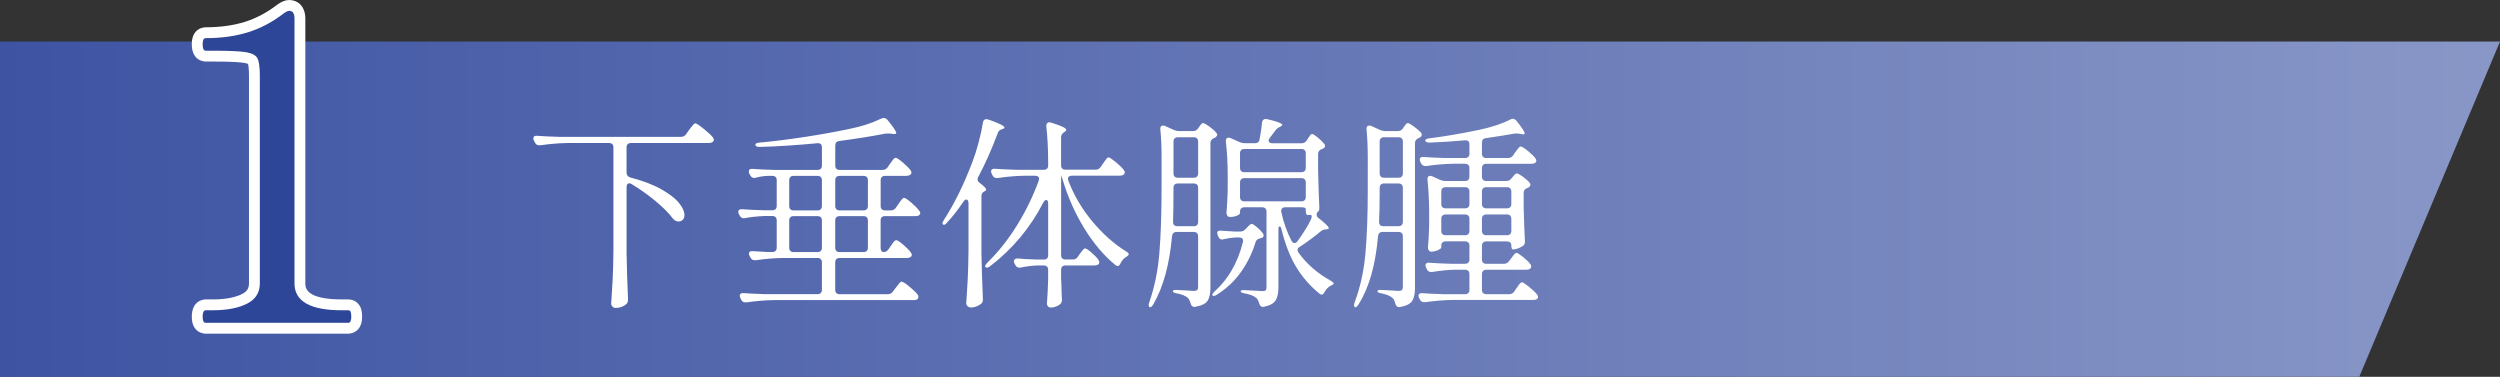
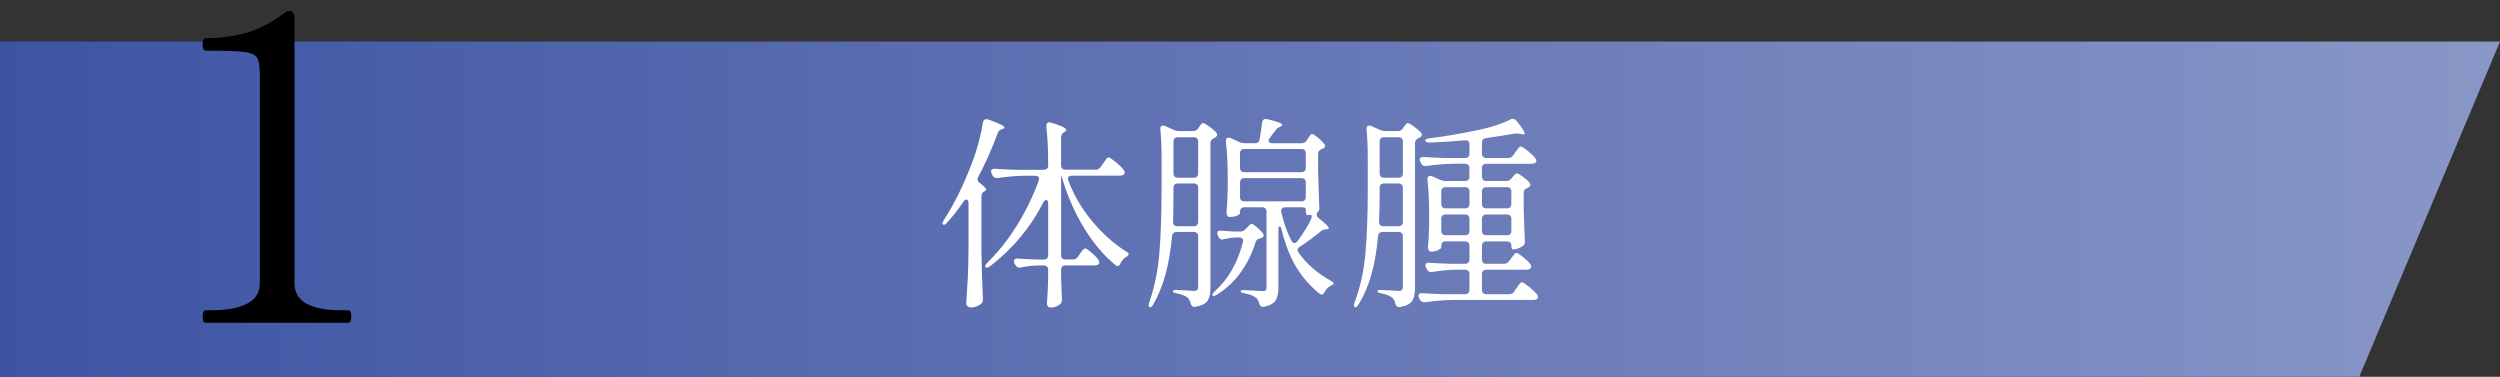
<svg xmlns="http://www.w3.org/2000/svg" version="1.1" id="レイヤー_1" x="0px" y="0px" viewBox="0 0 133.903 20.183" style="enable-background:new 0 0 133.903 20.183;" xml:space="preserve">
  <rect x="0" y="0" width="133.903" height="20.183" fill="#333333" stroke="none" />
  <style type="text/css">
	.st0{fill:url(#SVGID_1_);}
	.st1{fill:#FFFFFF;}
	.st2{fill:#2E4698;}
	.st3{enable-background:new    ;}
</style>
  <g>
    <linearGradient id="SVGID_1_" gradientUnits="userSpaceOnUse" x1="0" y1="8.685" x2="133.903" y2="8.685" gradientTransform="matrix(1 0 0 -1 0 19.89)">
      <stop offset="0" style="stop-color:#3E54A3" />
      <stop offset="1" style="stop-color:#8997C7" />
    </linearGradient>
    <polygon class="st0" points="126.366,20.183 0,20.183 0,2.226 133.903,2.226  " />
    <g>
      <g>
        <g>
          <path d="M11.016,17.291c-0.108,0-0.162-0.108-0.162-0.325c0-0.232,0.054-0.348,0.162-0.348h0.371      c0.758,0,1.369-0.116,1.834-0.348c0.464-0.232,0.696-0.595,0.696-1.091V4.062      c0-0.464-0.043-0.778-0.128-0.94c-0.085-0.162-0.286-0.27-0.603-0.325      c-0.317-0.054-0.909-0.081-1.775-0.081h-0.395c-0.108,0-0.162-0.116-0.162-0.348      c0-0.216,0.054-0.325,0.162-0.325c0.836,0,1.59-0.104,2.263-0.313      c0.673-0.209,1.311-0.546,1.915-1.01c0.124-0.093,0.224-0.139,0.302-0.139      c0.186,0,0.278,0.139,0.278,0.418v14.18c0,0.959,0.843,1.439,2.53,1.439h0.348      c0.062,0,0.104,0.027,0.128,0.081c0.023,0.054,0.035,0.143,0.035,0.267      c0,0.217-0.054,0.325-0.162,0.325H11.016z" />
        </g>
        <g>
-           <path class="st1" d="M18.652,17.872h-7.636c-0.076,0-0.743-0.026-0.743-0.906      c0-0.903,0.667-0.929,0.743-0.929h0.371c0.664,0,1.193-0.096,1.574-0.287      c0.266-0.133,0.375-0.299,0.375-0.571V4.062c0-0.391-0.033-0.57-0.052-0.639      c-0.03-0.014-0.09-0.035-0.197-0.054c-0.194-0.033-0.643-0.073-1.677-0.073h-0.395      c-0.076,0-0.743-0.026-0.743-0.929c0-0.88,0.667-0.906,0.743-0.906      c0.773,0,1.477-0.096,2.091-0.287c0.604-0.188,1.187-0.496,1.733-0.915      C15.074,0.084,15.286,0,15.495,0c0.428,0,0.859,0.309,0.859,0.999v14.18      c0,0.212,0,0.858,1.949,0.858h0.348c0.293,0,0.547,0.166,0.662,0.433      c0.056,0.131,0.082,0.288,0.082,0.496C19.395,17.846,18.728,17.872,18.652,17.872z M15.605,1.143      L15.605,1.143L15.605,1.143z" />
-         </g>
+           </g>
        <g>
-           <path class="st2" d="M11.016,17.291c-0.108,0-0.162-0.108-0.162-0.325c0-0.232,0.054-0.348,0.162-0.348      h0.371c0.758,0,1.369-0.116,1.834-0.348c0.464-0.232,0.696-0.595,0.696-1.091V4.062      c0-0.464-0.043-0.778-0.128-0.94c-0.085-0.162-0.286-0.27-0.603-0.325      c-0.317-0.054-0.909-0.081-1.775-0.081h-0.395c-0.108,0-0.162-0.116-0.162-0.348      c0-0.216,0.054-0.325,0.162-0.325c0.836,0,1.59-0.104,2.263-0.313      c0.673-0.209,1.311-0.546,1.915-1.01c0.124-0.093,0.224-0.139,0.302-0.139      c0.186,0,0.278,0.139,0.278,0.418v14.18c0,0.959,0.843,1.439,2.53,1.439h0.348      c0.062,0,0.104,0.027,0.128,0.081c0.023,0.054,0.035,0.143,0.035,0.267      c0,0.217-0.054,0.325-0.162,0.325H11.016z" />
-         </g>
+           </g>
      </g>
      <g class="st3">
-         <path class="st1" d="M33.703,9.817c-0.044,0-0.079,0.018-0.104,0.055s-0.039,0.084-0.039,0.143v3.575     c0.015,0.8,0.041,1.606,0.077,2.42v0.056c0,0.095-0.033,0.172-0.099,0.23     c-0.161,0.132-0.352,0.198-0.572,0.198c-0.059,0-0.112-0.024-0.16-0.071     c-0.048-0.048-0.071-0.098-0.071-0.148c0.029-0.434,0.055-0.853,0.077-1.26     c0.022-0.407,0.037-0.94,0.044-1.601V7.891c0-0.073-0.021-0.13-0.061-0.17     c-0.041-0.04-0.097-0.061-0.17-0.061h-2.233c-0.447,0.007-0.931,0.048-1.452,0.121h-0.066     c-0.103,0-0.176-0.048-0.22-0.144l-0.055-0.099c-0.022-0.044-0.033-0.084-0.033-0.121     c0-0.11,0.073-0.157,0.22-0.143c0.25,0.021,0.627,0.04,1.133,0.055h6.556     c0.117,0,0.209-0.048,0.275-0.143l0.154-0.221c0.037-0.044,0.075-0.094,0.116-0.148     c0.04-0.055,0.081-0.104,0.121-0.148c0.041-0.044,0.075-0.065,0.104-0.065     c0.051,0,0.194,0.093,0.429,0.28c0.234,0.187,0.403,0.343,0.506,0.467     c0.037,0.052,0.055,0.096,0.055,0.133c0,0.044-0.022,0.084-0.066,0.121     c-0.052,0.036-0.118,0.055-0.198,0.055H33.791c-0.074,0-0.13,0.021-0.171,0.061     c-0.04,0.04-0.061,0.097-0.061,0.17v1.354c0,0.132,0.07,0.22,0.209,0.264     c0.675,0.176,1.229,0.387,1.661,0.633s0.746,0.489,0.94,0.731s0.291,0.458,0.291,0.649     c0,0.103-0.029,0.185-0.088,0.247s-0.136,0.094-0.231,0.094c-0.029,0-0.055-0.004-0.077-0.012     c-0.081-0.015-0.154-0.062-0.22-0.143c-0.22-0.293-0.532-0.606-0.935-0.94     s-0.829-0.636-1.276-0.907C33.798,9.831,33.754,9.817,33.703,9.817z" />
-         <path class="st1" d="M47.992,11.114l0.121-0.176c0.022-0.037,0.057-0.087,0.104-0.149     c0.048-0.062,0.086-0.109,0.116-0.143c0.029-0.033,0.059-0.05,0.088-0.05     c0.059,0,0.187,0.085,0.385,0.253c0.198,0.169,0.341,0.315,0.429,0.44     c0.037,0.037,0.055,0.077,0.055,0.121s-0.022,0.084-0.066,0.121     c-0.037,0.029-0.099,0.044-0.187,0.044h-1.639c-0.074,0-0.13,0.021-0.171,0.061     c-0.04,0.04-0.06,0.097-0.06,0.17v1.464c0,0.073,0.015,0.13,0.044,0.17     s0.069,0.061,0.121,0.061c0.103,0,0.187-0.048,0.253-0.143l0.121-0.177     c0.029-0.036,0.061-0.08,0.094-0.132c0.033-0.051,0.068-0.095,0.104-0.132     c0.037-0.036,0.07-0.055,0.099-0.055c0.059,0,0.183,0.08,0.374,0.242     c0.19,0.161,0.326,0.301,0.407,0.418c0.037,0.051,0.055,0.092,0.055,0.12     c0,0.045-0.019,0.085-0.055,0.121c-0.059,0.037-0.128,0.056-0.209,0.056h-3.608     c-0.073,0-0.13,0.02-0.17,0.061c-0.041,0.04-0.061,0.097-0.061,0.17v1.475     c0,0.073,0.02,0.13,0.061,0.17c0.04,0.04,0.097,0.061,0.17,0.061h2.585     c0.117,0,0.209-0.048,0.275-0.143l0.143-0.188c0.037-0.044,0.073-0.092,0.11-0.143     c0.037-0.052,0.073-0.098,0.11-0.138c0.037-0.04,0.069-0.061,0.099-0.061     c0.059,0,0.193,0.084,0.402,0.253s0.361,0.315,0.457,0.44c0.029,0.036,0.044,0.077,0.044,0.121     c0,0.059-0.022,0.103-0.066,0.132c-0.037,0.029-0.099,0.044-0.187,0.044h-7.502     c-0.447,0.007-0.931,0.048-1.452,0.121h-0.066c-0.103,0-0.176-0.048-0.22-0.144l-0.044-0.088     c-0.022-0.044-0.033-0.088-0.033-0.132s0.019-0.079,0.055-0.104s0.088-0.035,0.154-0.027     c0.25,0.021,0.627,0.04,1.133,0.055h2.827c0.073,0,0.13-0.021,0.171-0.061     c0.04-0.04,0.061-0.097,0.061-0.17v-1.475c0-0.073-0.021-0.13-0.061-0.17     c-0.041-0.041-0.098-0.061-0.171-0.061h-1.859c-0.462,0.007-0.946,0.048-1.452,0.121h-0.055     c-0.103,0-0.18-0.048-0.231-0.144l-0.044-0.088c-0.022-0.044-0.033-0.084-0.033-0.121     c0-0.103,0.07-0.146,0.209-0.132c0.168,0.015,0.422,0.029,0.759,0.044h0.286     c0.073,0,0.13-0.021,0.171-0.061c0.04-0.04,0.06-0.097,0.06-0.17v-1.464     c0-0.073-0.02-0.13-0.06-0.17c-0.041-0.04-0.098-0.061-0.171-0.061h-0.44     c-0.367,0.015-0.704,0.051-1.012,0.109c-0.022,0.008-0.048,0.012-0.077,0.012     c-0.095,0-0.169-0.048-0.22-0.144l-0.044-0.077c-0.022-0.044-0.033-0.084-0.033-0.12     c0-0.11,0.073-0.158,0.22-0.144c0.25,0.022,0.627,0.04,1.133,0.055h0.473     c0.073,0,0.13-0.02,0.171-0.06c0.04-0.041,0.06-0.098,0.06-0.171V9.652     c0-0.073-0.02-0.131-0.06-0.171c-0.041-0.04-0.098-0.061-0.171-0.061h-0.253     c-0.213,0.008-0.425,0.04-0.638,0.099c-0.022,0.008-0.052,0.012-0.088,0.012     c-0.088,0-0.158-0.048-0.209-0.144l-0.044-0.077c-0.022-0.044-0.033-0.084-0.033-0.12     c0-0.11,0.073-0.158,0.22-0.144c0.25,0.022,0.627,0.04,1.133,0.055h2.332     c0.073,0,0.13-0.02,0.171-0.061c0.04-0.04,0.061-0.097,0.061-0.17V7.891     c0-0.161-0.081-0.234-0.242-0.22c-1.151,0.11-2.182,0.176-3.091,0.198     c-0.147,0-0.224-0.037-0.231-0.11V7.748c0-0.059,0.073-0.096,0.22-0.11     c0.785-0.073,1.606-0.176,2.464-0.308c0.858-0.132,1.665-0.278,2.42-0.44     c0.609-0.124,1.155-0.304,1.639-0.539c0.059-0.021,0.103-0.032,0.132-0.032     c0.066,0,0.132,0.032,0.198,0.099c0.315,0.389,0.473,0.623,0.473,0.704     c0,0.044-0.055,0.062-0.165,0.055l-0.132-0.021c-0.088-0.008-0.183-0.008-0.286,0     c-0.66,0.132-1.481,0.264-2.464,0.396c-0.146,0.015-0.22,0.096-0.22,0.242V8.87     c0,0.073,0.02,0.13,0.061,0.17c0.04,0.041,0.097,0.061,0.17,0.061h2.299     c0.117,0,0.209-0.047,0.275-0.143l0.121-0.176c0.022-0.029,0.055-0.075,0.099-0.138     s0.083-0.11,0.116-0.143c0.033-0.033,0.064-0.05,0.093-0.05c0.059,0,0.183,0.081,0.374,0.242     c0.19,0.161,0.33,0.301,0.418,0.418c0.037,0.051,0.055,0.095,0.055,0.132     c0,0.044-0.022,0.084-0.066,0.121c-0.059,0.036-0.128,0.055-0.209,0.055h-1.144     c-0.074,0-0.13,0.021-0.171,0.061c-0.04,0.04-0.06,0.098-0.06,0.171v1.386     c0,0.073,0.02,0.13,0.06,0.171c0.041,0.04,0.097,0.06,0.171,0.06h0.319     C47.834,11.268,47.926,11.217,47.992,11.114z M43.961,9.481c-0.041-0.04-0.098-0.061-0.171-0.061     h-1.287c-0.074,0-0.13,0.021-0.17,0.061c-0.041,0.04-0.061,0.098-0.061,0.171v1.386     c0,0.073,0.02,0.13,0.061,0.171c0.04,0.04,0.097,0.06,0.17,0.06h1.287     c0.073,0,0.13-0.02,0.171-0.06c0.04-0.041,0.061-0.098,0.061-0.171V9.652     C44.021,9.578,44.001,9.521,43.961,9.481z M42.333,11.637c-0.041,0.04-0.061,0.097-0.061,0.17     v1.464c0,0.073,0.02,0.13,0.061,0.17c0.04,0.04,0.097,0.061,0.17,0.061h1.287     c0.073,0,0.13-0.021,0.171-0.061c0.04-0.04,0.061-0.097,0.061-0.17v-1.464     c0-0.073-0.021-0.13-0.061-0.17c-0.041-0.04-0.098-0.061-0.171-0.061h-1.287     C42.43,11.576,42.373,11.597,42.333,11.637z M46.425,11.208c0.04-0.041,0.061-0.098,0.061-0.171     V9.652c0-0.073-0.021-0.131-0.061-0.171c-0.041-0.04-0.097-0.061-0.17-0.061h-1.287     c-0.073,0-0.13,0.021-0.17,0.061c-0.041,0.04-0.061,0.098-0.061,0.171v1.386     c0,0.073,0.02,0.13,0.061,0.171c0.04,0.04,0.097,0.06,0.17,0.06h1.287     C46.328,11.268,46.384,11.248,46.425,11.208z M44.797,13.441c0.04,0.04,0.097,0.061,0.17,0.061     h1.287c0.073,0,0.13-0.021,0.17-0.061c0.04-0.04,0.061-0.097,0.061-0.17v-1.464     c0-0.073-0.021-0.13-0.061-0.17c-0.041-0.04-0.097-0.061-0.17-0.061h-1.287     c-0.073,0-0.13,0.021-0.17,0.061c-0.041,0.04-0.061,0.097-0.061,0.17v1.464     C44.736,13.344,44.756,13.401,44.797,13.441z" />
        <path class="st1" d="M51.875,10.883c0-0.059-0.011-0.106-0.033-0.143     c-0.022-0.037-0.051-0.056-0.088-0.056c-0.044,0-0.096,0.041-0.154,0.121     c-0.293,0.434-0.583,0.804-0.869,1.111c-0.096,0.117-0.169,0.154-0.22,0.11     c-0.022-0.022-0.033-0.044-0.033-0.066c0-0.029,0.025-0.088,0.077-0.176     c0.565-0.873,1.074-1.91,1.529-3.113c0.117-0.301,0.229-0.65,0.335-1.051     c0.106-0.399,0.181-0.749,0.226-1.05c0.022-0.125,0.084-0.188,0.187-0.188     c0.014,0,0.051,0.008,0.11,0.022c0.572,0.198,0.858,0.341,0.858,0.429     c0,0.029-0.033,0.055-0.099,0.077l-0.044,0.011c-0.117,0.037-0.191,0.11-0.22,0.22     c-0.337,0.896-0.686,1.676-1.045,2.344c-0.022,0.044-0.033,0.084-0.033,0.121     c0,0.073,0.04,0.139,0.121,0.197c0.227,0.169,0.341,0.286,0.341,0.353     c0,0.036-0.033,0.069-0.099,0.099c-0.103,0.044-0.154,0.129-0.154,0.253v3.08     c0.015,0.8,0.04,1.606,0.077,2.42v0.044c0,0.103-0.037,0.18-0.11,0.231     c-0.168,0.124-0.345,0.187-0.528,0.187c-0.066,0-0.125-0.021-0.176-0.065s-0.077-0.096-0.077-0.154     c0.029-0.433,0.055-0.853,0.077-1.26c0.022-0.406,0.037-0.94,0.044-1.601V10.883z M58.959,8.936     l0.121-0.176c0.029-0.036,0.064-0.086,0.104-0.148c0.041-0.062,0.075-0.108,0.104-0.138     s0.059-0.044,0.088-0.044c0.051,0,0.176,0.081,0.374,0.242c0.198,0.161,0.344,0.305,0.44,0.429     c0.037,0.052,0.055,0.096,0.055,0.133c0,0.044-0.022,0.084-0.066,0.121     c-0.051,0.036-0.117,0.055-0.198,0.055H57.408c-0.066,0-0.117,0.015-0.154,0.044     c-0.037,0.029-0.055,0.069-0.055,0.121c0,0.021,0.007,0.055,0.022,0.099     c0.293,0.777,0.719,1.502,1.276,2.173c0.558,0.671,1.159,1.208,1.804,1.611     c0.103,0.059,0.154,0.11,0.154,0.154c0,0.021-0.009,0.044-0.027,0.065     c-0.019,0.022-0.041,0.041-0.066,0.056c-0.026,0.015-0.049,0.029-0.072,0.044     c-0.117,0.08-0.209,0.19-0.275,0.33c-0.044,0.095-0.095,0.143-0.154,0.143     c-0.029,0-0.07-0.019-0.121-0.055c-0.616-0.506-1.171-1.162-1.667-1.97     c-0.495-0.807-0.882-1.679-1.161-2.617c-0.022-0.081-0.044-0.147-0.066-0.198h-0.011v4.257     c0,0.073,0.02,0.13,0.061,0.171c0.04,0.04,0.097,0.061,0.17,0.061h0.396     c0.117,0,0.209-0.052,0.275-0.154l0.099-0.144c0.022-0.028,0.053-0.071,0.093-0.126     c0.041-0.055,0.075-0.098,0.104-0.127s0.059-0.044,0.088-0.044c0.051,0,0.164,0.073,0.336,0.221     c0.172,0.146,0.298,0.278,0.379,0.396c0.029,0.059,0.044,0.103,0.044,0.132     c0,0.044-0.022,0.085-0.066,0.121c-0.052,0.029-0.121,0.044-0.209,0.044h-1.54     c-0.074,0-0.13,0.021-0.17,0.061c-0.041,0.041-0.061,0.098-0.061,0.171v0.439l0.022,0.528     c0,0.146,0.007,0.345,0.022,0.594v0.066c0,0.08-0.029,0.15-0.088,0.209     c-0.059,0.051-0.134,0.095-0.226,0.132c-0.092,0.036-0.182,0.055-0.27,0.055     c-0.073,0-0.128-0.021-0.165-0.065s-0.055-0.096-0.055-0.154c0.029-0.33,0.051-0.755,0.066-1.276     v-0.527c0-0.073-0.02-0.13-0.06-0.171c-0.041-0.04-0.098-0.061-0.171-0.061h-0.374     c-0.301,0.015-0.586,0.052-0.858,0.11l-0.066,0.011c-0.103,0-0.18-0.051-0.231-0.154     l-0.044-0.076c-0.022-0.044-0.033-0.085-0.033-0.121c0-0.044,0.02-0.081,0.061-0.11     s0.094-0.04,0.16-0.033c0.22,0.022,0.55,0.041,0.99,0.056h0.396     c0.073,0,0.13-0.021,0.171-0.061c0.04-0.041,0.06-0.098,0.06-0.171v-2.761     c0-0.132-0.037-0.198-0.11-0.198c-0.051,0-0.103,0.048-0.154,0.143     c-0.697,1.35-1.643,2.482-2.838,3.399c-0.118,0.088-0.202,0.106-0.253,0.055l-0.022-0.044     c0-0.051,0.041-0.117,0.121-0.197c0.587-0.572,1.117-1.239,1.589-2.003     c0.473-0.762,0.86-1.558,1.161-2.387c0.015-0.044,0.022-0.077,0.022-0.099     c0-0.052-0.018-0.092-0.055-0.121c-0.037-0.029-0.088-0.044-0.154-0.044h-0.594     c-0.448,0.007-0.917,0.048-1.408,0.121h-0.066c-0.103,0-0.176-0.048-0.22-0.144l-0.044-0.088     c-0.022-0.044-0.033-0.084-0.033-0.121c0-0.051,0.018-0.09,0.055-0.115s0.088-0.035,0.154-0.027     c0.256,0.021,0.638,0.04,1.144,0.055h1.474c0.073,0,0.13-0.02,0.171-0.061     c0.04-0.04,0.06-0.097,0.06-0.17V8.738c0-0.733-0.033-1.39-0.099-1.97V6.725     c0-0.051,0.015-0.093,0.044-0.126s0.069-0.05,0.121-0.05c0.022,0,0.055,0.008,0.099,0.022     c0.535,0.161,0.803,0.289,0.803,0.385c0,0.037-0.029,0.073-0.088,0.11l-0.033,0.021     c-0.103,0.066-0.154,0.158-0.154,0.275v1.496c0,0.073,0.02,0.13,0.061,0.17     c0.04,0.041,0.097,0.061,0.17,0.061h1.617C58.801,9.09,58.893,9.039,58.959,8.936z" />
        <path class="st1" d="M65.196,7.22c0,0.044-0.033,0.092-0.099,0.144l-0.077,0.033     c-0.125,0.059-0.187,0.146-0.187,0.264v7.766c0,0.301-0.052,0.528-0.154,0.683     c-0.103,0.153-0.315,0.26-0.638,0.318l-0.066,0.012c-0.103,0-0.172-0.066-0.209-0.198     c-0.037-0.14-0.088-0.238-0.154-0.297c-0.125-0.104-0.315-0.18-0.572-0.231     c-0.146-0.021-0.22-0.062-0.22-0.121c0-0.044,0.059-0.065,0.176-0.065     c0.007,0,0.209,0.011,0.605,0.032l0.33,0.022c0.095,0,0.16-0.017,0.192-0.05     c0.033-0.033,0.05-0.093,0.05-0.182v-2.694c0-0.073-0.021-0.131-0.061-0.171     c-0.041-0.04-0.097-0.061-0.17-0.061h-0.924c-0.139,0-0.22,0.073-0.242,0.22     c-0.132,1.511-0.466,2.729-1.001,3.652c-0.081,0.132-0.147,0.184-0.198,0.154     c-0.037-0.022-0.055-0.059-0.055-0.11c0-0.037,0.011-0.084,0.033-0.143     c0.286-0.821,0.468-1.709,0.544-2.662c0.077-0.953,0.116-2.112,0.116-3.477V8.364     c0-0.514-0.022-0.99-0.066-1.431V6.89c0-0.109,0.047-0.165,0.143-0.165     c0.044,0,0.081,0.008,0.11,0.022l0.462,0.209c0.103,0.044,0.198,0.066,0.286,0.066h0.748     c0.117,0,0.209-0.048,0.275-0.144l0.044-0.065c0.015-0.022,0.037-0.054,0.066-0.094     s0.055-0.071,0.077-0.094c0.022-0.021,0.047-0.033,0.077-0.033c0.051,0,0.159,0.059,0.324,0.176     c0.165,0.118,0.291,0.228,0.379,0.33C65.178,7.151,65.196,7.191,65.196,7.22z M62.831,11.896     c0,0.073,0.021,0.128,0.061,0.164c0.041,0.037,0.094,0.056,0.16,0.056h0.891     c0.073,0,0.13-0.021,0.17-0.061c0.04-0.04,0.061-0.098,0.061-0.171V10.058     c0-0.073-0.021-0.13-0.061-0.17c-0.041-0.04-0.097-0.061-0.17-0.061h-0.858     c-0.074,0-0.13,0.021-0.171,0.061c-0.04,0.04-0.06,0.097-0.06,0.17     c0,0.785-0.008,1.391-0.022,1.815V11.896z M62.914,9.459c0.041,0.04,0.097,0.06,0.171,0.06     h0.858c0.073,0,0.13-0.02,0.17-0.06c0.04-0.041,0.061-0.098,0.061-0.171V7.583     c0-0.073-0.021-0.13-0.061-0.171c-0.041-0.04-0.097-0.061-0.17-0.061h-0.858     c-0.074,0-0.13,0.021-0.171,0.061c-0.04,0.041-0.06,0.098-0.06,0.171v1.705     C62.854,9.362,62.874,9.418,62.914,9.459z M67.682,12.611c0,0.065-0.037,0.109-0.11,0.132     l-0.066,0.021c-0.132,0.022-0.216,0.088-0.253,0.198c-0.176,0.579-0.435,1.111-0.776,1.595     c-0.341,0.484-0.771,0.892-1.292,1.222c-0.125,0.08-0.205,0.095-0.242,0.044     c-0.007-0.008-0.011-0.019-0.011-0.033c0-0.044,0.044-0.106,0.132-0.188     c0.726-0.652,1.228-1.528,1.507-2.629c0.007-0.021,0.011-0.047,0.011-0.076     c0-0.118-0.07-0.177-0.209-0.177h-0.198c-0.191,0.008-0.396,0.037-0.616,0.088     c-0.044,0.016-0.077,0.022-0.099,0.022c-0.088,0-0.154-0.048-0.198-0.143l-0.033-0.077     c-0.022-0.044-0.033-0.088-0.033-0.133c0-0.095,0.07-0.135,0.209-0.12     c0.161,0.015,0.396,0.029,0.704,0.044h0.33c0.11,0,0.202-0.044,0.275-0.133l0.066-0.065     c0.022-0.022,0.061-0.062,0.116-0.121c0.055-0.059,0.104-0.088,0.148-0.088     c0.051,0,0.143,0.057,0.275,0.17c0.132,0.114,0.238,0.223,0.319,0.325     C67.667,12.526,67.682,12.567,67.682,12.611z M69.497,13.391c0,0.037,0.019,0.085,0.055,0.144     c0.433,0.602,1.005,1.1,1.716,1.496c0.052,0.029,0.092,0.057,0.121,0.082     c0.029,0.026,0.044,0.05,0.044,0.071c-0.007,0.03-0.032,0.056-0.076,0.077     c-0.044,0.022-0.081,0.041-0.11,0.056c-0.117,0.065-0.217,0.172-0.297,0.318     c-0.044,0.096-0.1,0.144-0.165,0.144c-0.044,0-0.088-0.022-0.132-0.066     c-0.492-0.403-0.9-0.874-1.227-1.413s-0.589-1.212-0.787-2.019     c-0.021-0.103-0.055-0.154-0.099-0.154s-0.066,0.052-0.066,0.154v3.124     c0,0.293-0.049,0.521-0.148,0.682c-0.099,0.161-0.302,0.275-0.61,0.341l-0.066,0.012     c-0.103,0-0.172-0.066-0.209-0.198c-0.037-0.132-0.088-0.228-0.154-0.286     c-0.132-0.11-0.337-0.19-0.616-0.242c-0.147-0.021-0.22-0.062-0.22-0.121     c0-0.036,0.055-0.055,0.165-0.055c-0.007,0,0.209,0.011,0.649,0.033l0.352,0.021     c0.088,0,0.146-0.015,0.176-0.044c0.029-0.029,0.044-0.084,0.044-0.165v-4.048     c0-0.073-0.021-0.13-0.061-0.171c-0.041-0.04-0.097-0.061-0.17-0.061h-0.957     c-0.074,0-0.13,0.021-0.171,0.061c-0.04,0.041-0.06,0.098-0.06,0.171v0.077     c0,0.044-0.054,0.09-0.16,0.138c-0.106,0.048-0.236,0.071-0.391,0.071     c-0.051,0-0.093-0.022-0.126-0.066c-0.033-0.044-0.049-0.095-0.049-0.153     c0.029-0.315,0.051-0.719,0.066-1.21V9.464c0-0.696-0.033-1.323-0.099-1.881V7.539     c0-0.11,0.048-0.165,0.143-0.165c0.044,0,0.081,0.008,0.11,0.022l0.495,0.22     c0.081,0.036,0.176,0.055,0.286,0.055h0.517c0.146,0,0.231-0.065,0.253-0.198     c0.073-0.389,0.117-0.688,0.132-0.901c0.022-0.161,0.117-0.224,0.286-0.188     c0.535,0.125,0.802,0.228,0.802,0.309c0,0.021-0.032,0.051-0.099,0.088l-0.044,0.021     c-0.088,0.037-0.165,0.1-0.231,0.188l-0.297,0.396c-0.043,0.052-0.065,0.1-0.065,0.144     s0.018,0.078,0.055,0.104c0.037,0.025,0.084,0.038,0.143,0.038h1.573     c0.117,0,0.209-0.051,0.275-0.154l0.055-0.088c0.022-0.029,0.048-0.067,0.077-0.115     s0.055-0.082,0.077-0.104c0.021-0.021,0.048-0.033,0.077-0.033c0.051,0,0.15,0.061,0.297,0.182     s0.264,0.236,0.352,0.347c0.029,0.029,0.044,0.066,0.044,0.11c0,0.059-0.036,0.106-0.109,0.143     c-0.029,0.015-0.052,0.022-0.066,0.022c-0.132,0.051-0.198,0.139-0.198,0.264v0.891     c0.022,0.888,0.044,1.544,0.066,1.969v0.056c0,0.103-0.04,0.176-0.121,0.22     c-0.015,0.029-0.021,0.066-0.021,0.11c0,0.073,0.028,0.132,0.088,0.176     c0.374,0.293,0.561,0.477,0.561,0.55c0,0.029-0.037,0.052-0.11,0.066h-0.044     c-0.103,0.007-0.183,0.033-0.241,0.077c-0.33,0.278-0.716,0.564-1.155,0.857     C69.537,13.259,69.497,13.318,69.497,13.391z M69.877,8.039c-0.041-0.04-0.098-0.06-0.171-0.06     h-3.058c-0.074,0-0.13,0.02-0.171,0.06c-0.04,0.041-0.06,0.098-0.06,0.171v0.781     c0,0.073,0.02,0.13,0.06,0.17c0.041,0.041,0.097,0.061,0.171,0.061h3.058     c0.073,0,0.13-0.02,0.171-0.061c0.04-0.04,0.061-0.097,0.061-0.17V8.21     C69.938,8.137,69.917,8.08,69.877,8.039z M66.478,9.602c-0.04,0.04-0.06,0.098-0.06,0.171v0.78     c0,0.073,0.02,0.131,0.06,0.171c0.041,0.04,0.097,0.061,0.171,0.061h3.058     c0.073,0,0.13-0.021,0.171-0.061c0.04-0.04,0.061-0.098,0.061-0.171V9.773     c0-0.073-0.021-0.131-0.061-0.171c-0.041-0.04-0.098-0.061-0.171-0.061h-3.058     C66.575,9.541,66.518,9.562,66.478,9.602z M69.706,11.103h-0.869c-0.081,0-0.14,0.024-0.176,0.072     c-0.037,0.048-0.048,0.108-0.033,0.182c0.125,0.564,0.305,1.074,0.539,1.528     c0.044,0.088,0.099,0.132,0.165,0.132c0.059,0,0.113-0.032,0.165-0.099     c0.322-0.447,0.558-0.825,0.704-1.133c0.036-0.066,0.055-0.128,0.055-0.188     c0-0.021-0.005-0.042-0.017-0.061c-0.011-0.018-0.023-0.027-0.038-0.027l-0.165,0.012     c-0.029,0-0.054-0.021-0.071-0.061c-0.019-0.041-0.027-0.098-0.027-0.171v-0.099     C69.938,11.133,69.86,11.103,69.706,11.103z" />
        <path class="st1" d="M75.079,12.484c-0.04-0.04-0.097-0.061-0.17-0.061h-0.858     c-0.139,0-0.22,0.073-0.242,0.22c-0.132,1.548-0.479,2.769-1.045,3.663     c-0.08,0.125-0.146,0.173-0.197,0.144c-0.029-0.022-0.044-0.052-0.044-0.088     c0-0.044,0.011-0.1,0.032-0.165c0.301-0.8,0.493-1.667,0.578-2.602     c0.084-0.936,0.126-2.062,0.126-3.383V8.442c0-0.543-0.021-1.045-0.065-1.508V6.89     c0-0.109,0.047-0.165,0.143-0.165c0.044,0,0.081,0.008,0.11,0.022l0.462,0.209     c0.103,0.044,0.198,0.066,0.286,0.066h0.671c0.117,0,0.209-0.048,0.274-0.144l0.044-0.065     C75.198,6.791,75.221,6.76,75.25,6.72s0.055-0.071,0.077-0.094c0.021-0.021,0.048-0.033,0.077-0.033     c0.051,0,0.157,0.059,0.318,0.176c0.161,0.118,0.29,0.228,0.386,0.33     c0.029,0.037,0.044,0.077,0.044,0.121c0,0.052-0.033,0.1-0.1,0.144l-0.077,0.033     c-0.124,0.059-0.187,0.146-0.187,0.264v7.766c0,0.301-0.05,0.53-0.148,0.688     c-0.099,0.158-0.31,0.266-0.633,0.325l-0.065,0.011c-0.104,0-0.173-0.066-0.209-0.198     c-0.037-0.154-0.092-0.257-0.165-0.308c-0.11-0.096-0.301-0.173-0.572-0.231     c-0.146-0.021-0.22-0.062-0.22-0.121c0-0.044,0.059-0.065,0.176-0.065     c-0.008,0,0.198,0.011,0.616,0.032l0.33,0.022c0.095,0,0.159-0.017,0.192-0.05     c0.032-0.033,0.049-0.093,0.049-0.182v-2.694C75.14,12.581,75.12,12.524,75.079,12.484z      M73.958,9.888c-0.041,0.04-0.061,0.097-0.061,0.17v0.154c0,0.719-0.012,1.272-0.033,1.661     c0,0.161,0.077,0.242,0.23,0.242h0.814c0.073,0,0.13-0.021,0.17-0.061     c0.041-0.04,0.061-0.098,0.061-0.171V10.058c0-0.073-0.02-0.13-0.061-0.17     c-0.04-0.04-0.097-0.061-0.17-0.061h-0.781C74.055,9.827,73.998,9.848,73.958,9.888z      M75.079,9.459c0.041-0.041,0.061-0.098,0.061-0.171V7.583c0-0.073-0.02-0.13-0.061-0.171     c-0.04-0.04-0.097-0.061-0.17-0.061h-0.781c-0.073,0-0.13,0.021-0.17,0.061     c-0.041,0.041-0.061,0.098-0.061,0.171v1.705c0,0.073,0.02,0.13,0.061,0.171     c0.04,0.04,0.097,0.06,0.17,0.06h0.781C74.982,9.519,75.039,9.499,75.079,9.459z      M80.827,13.986l0.11-0.144c0.021-0.029,0.053-0.071,0.093-0.126     c0.04-0.056,0.075-0.098,0.104-0.127s0.059-0.044,0.088-0.044c0.052,0,0.167,0.071,0.347,0.215     c0.18,0.143,0.313,0.273,0.401,0.391c0.029,0.029,0.044,0.069,0.044,0.121     c0,0.044-0.018,0.084-0.055,0.12c-0.059,0.037-0.128,0.056-0.209,0.056h-2.145     c-0.074,0-0.131,0.021-0.171,0.061S79.375,14.605,79.375,14.678v0.848c0,0.073,0.021,0.13,0.061,0.17     s0.097,0.061,0.171,0.061h1.231c0.117,0,0.209-0.051,0.275-0.154l0.109-0.164     c0.029-0.037,0.061-0.081,0.094-0.133c0.033-0.051,0.067-0.095,0.104-0.132     c0.037-0.036,0.069-0.055,0.1-0.055c0.051,0,0.174,0.079,0.368,0.236     c0.194,0.158,0.339,0.295,0.435,0.412c0.036,0.052,0.055,0.096,0.055,0.133     c0,0.051-0.021,0.091-0.065,0.121c-0.037,0.028-0.1,0.044-0.188,0.044h-4.334     c-0.447,0.007-0.932,0.047-1.452,0.12h-0.065c-0.104,0-0.177-0.047-0.221-0.143l-0.044-0.077     c-0.021-0.044-0.033-0.088-0.033-0.132s0.019-0.079,0.056-0.104     c0.036-0.025,0.088-0.035,0.153-0.027c0.25,0.021,0.628,0.04,1.134,0.055h1.154     c0.073,0,0.131-0.021,0.171-0.061s0.061-0.097,0.061-0.17v-0.848c0-0.073-0.021-0.13-0.061-0.17     s-0.098-0.061-0.171-0.061h-0.55c-0.381,0.007-0.784,0.048-1.21,0.121h-0.065     c-0.104,0-0.177-0.048-0.221-0.144l-0.044-0.088c-0.021-0.044-0.033-0.088-0.033-0.132     s0.019-0.079,0.056-0.104c0.036-0.025,0.088-0.035,0.153-0.027c0.25,0.021,0.627,0.04,1.134,0.055     h0.78c0.073,0,0.131-0.02,0.171-0.061c0.04-0.04,0.061-0.097,0.061-0.17v-0.737     c0-0.073-0.021-0.13-0.061-0.171c-0.04-0.04-0.098-0.061-0.171-0.061h-1.045     c-0.073,0-0.13,0.021-0.17,0.061c-0.041,0.041-0.061,0.098-0.061,0.171v0.099     c0,0.037-0.059,0.083-0.176,0.138c-0.118,0.055-0.242,0.083-0.374,0.083     c-0.044,0-0.083-0.022-0.116-0.066s-0.049-0.096-0.049-0.154c0.029-0.293,0.051-0.675,0.065-1.144     v-0.693c0-0.623-0.029-1.221-0.088-1.793V9.585c0-0.11,0.048-0.165,0.144-0.165     c0.044,0,0.08,0.008,0.109,0.022l0.407,0.187c0.103,0.044,0.198,0.066,0.286,0.066h1.066     c0.073,0,0.131-0.021,0.171-0.061s0.061-0.098,0.061-0.171V9.002c0-0.073-0.021-0.13-0.061-0.171     c-0.04-0.04-0.098-0.06-0.171-0.06h-0.638c-0.447,0.007-0.924,0.047-1.43,0.12h-0.066     c-0.103,0-0.176-0.047-0.22-0.143L76.075,8.672c-0.022-0.044-0.033-0.084-0.033-0.121     c0-0.109,0.073-0.157,0.22-0.143c0.25,0.021,0.627,0.04,1.134,0.055h1.077     c0.073,0,0.131-0.02,0.171-0.061c0.04-0.04,0.061-0.097,0.061-0.17V7.737     c0-0.161-0.081-0.235-0.242-0.221c-0.682,0.06-1.312,0.1-1.892,0.121     c-0.132,0-0.209-0.032-0.231-0.099V7.517c0-0.051,0.073-0.088,0.22-0.109     c0.785-0.096,1.65-0.242,2.597-0.44c0.689-0.139,1.272-0.33,1.749-0.571     c0.044-0.022,0.084-0.033,0.121-0.033c0.073,0,0.143,0.04,0.209,0.121     c0.286,0.359,0.429,0.579,0.429,0.659c0,0.052-0.052,0.066-0.154,0.045l-0.109-0.022     c-0.089-0.022-0.184-0.025-0.286-0.011c-0.359,0.065-0.865,0.146-1.519,0.242     C79.448,7.411,79.375,7.491,79.375,7.638V8.233c0,0.073,0.021,0.13,0.061,0.17     c0.04,0.041,0.097,0.061,0.171,0.061h1.166c0.117,0,0.209-0.048,0.274-0.143l0.11-0.165     c0.029-0.037,0.063-0.083,0.104-0.138c0.04-0.055,0.075-0.097,0.104-0.127     c0.029-0.029,0.059-0.044,0.088-0.044c0.059,0,0.182,0.075,0.368,0.226     c0.188,0.15,0.325,0.284,0.413,0.401c0.036,0.052,0.055,0.096,0.055,0.133     c0,0.044-0.022,0.084-0.066,0.12c-0.051,0.03-0.117,0.045-0.197,0.045h-2.42     c-0.074,0-0.131,0.02-0.171,0.06C79.396,8.872,79.375,8.929,79.375,9.002v0.462     c0,0.073,0.021,0.131,0.061,0.171s0.097,0.061,0.171,0.061h1.056c0.125,0,0.22-0.044,0.286-0.132     l0.055-0.066c0.022-0.022,0.057-0.062,0.104-0.121s0.094-0.088,0.138-0.088     c0.051,0,0.154,0.055,0.308,0.165c0.154,0.11,0.275,0.216,0.363,0.319     c0.037,0.051,0.055,0.092,0.055,0.12c0,0.045-0.032,0.092-0.099,0.144l-0.066,0.033     c-0.132,0.044-0.197,0.128-0.197,0.253v0.803c0.021,0.807,0.044,1.397,0.065,1.771v0.055     c0,0.103-0.036,0.176-0.109,0.22c-0.074,0.052-0.16,0.096-0.259,0.132     c-0.1,0.037-0.189,0.056-0.27,0.056c-0.059,0-0.088-0.073-0.088-0.221     c0-0.065-0.021-0.117-0.061-0.153c-0.041-0.037-0.098-0.056-0.171-0.056h-1.11     c-0.074,0-0.131,0.021-0.171,0.061c-0.04,0.041-0.061,0.098-0.061,0.171v0.737     c0,0.073,0.021,0.13,0.061,0.17c0.04,0.041,0.097,0.061,0.171,0.061h0.945     C80.669,14.128,80.761,14.08,80.827,13.986z M78.644,11.098c0.04-0.04,0.061-0.098,0.061-0.171     v-0.671c0-0.073-0.021-0.13-0.061-0.17c-0.04-0.041-0.098-0.061-0.171-0.061h-1.045     c-0.073,0-0.13,0.02-0.17,0.061c-0.041,0.04-0.061,0.097-0.061,0.17v0.671     c0,0.073,0.02,0.131,0.061,0.171c0.04,0.04,0.097,0.061,0.17,0.061h1.045     C78.546,11.158,78.604,11.138,78.644,11.098z M77.258,11.549c-0.041,0.04-0.061,0.097-0.061,0.17     v0.649c0,0.073,0.02,0.13,0.061,0.17c0.04,0.041,0.097,0.061,0.17,0.061h1.045     c0.073,0,0.131-0.02,0.171-0.061c0.04-0.04,0.061-0.097,0.061-0.17v-0.649     c0-0.073-0.021-0.13-0.061-0.17s-0.098-0.061-0.171-0.061h-1.045     C77.354,11.488,77.298,11.509,77.258,11.549z M80.888,11.098c0.04-0.04,0.061-0.098,0.061-0.171     v-0.671c0-0.073-0.021-0.13-0.061-0.17c-0.041-0.041-0.098-0.061-0.171-0.061h-1.11     c-0.074,0-0.131,0.02-0.171,0.061c-0.04,0.04-0.061,0.097-0.061,0.17v0.671     c0,0.073,0.021,0.131,0.061,0.171s0.097,0.061,0.171,0.061h1.11     C80.79,11.158,80.847,11.138,80.888,11.098z M79.436,11.549c-0.04,0.04-0.061,0.097-0.061,0.17     v0.649c0,0.073,0.021,0.13,0.061,0.17c0.04,0.041,0.097,0.061,0.171,0.061h1.11     c0.073,0,0.13-0.02,0.171-0.061c0.04-0.04,0.061-0.097,0.061-0.17v-0.649     c0-0.073-0.021-0.13-0.061-0.17c-0.041-0.04-0.098-0.061-0.171-0.061h-1.11     C79.532,11.488,79.476,11.509,79.436,11.549z" />
      </g>
    </g>
  </g>
</svg>